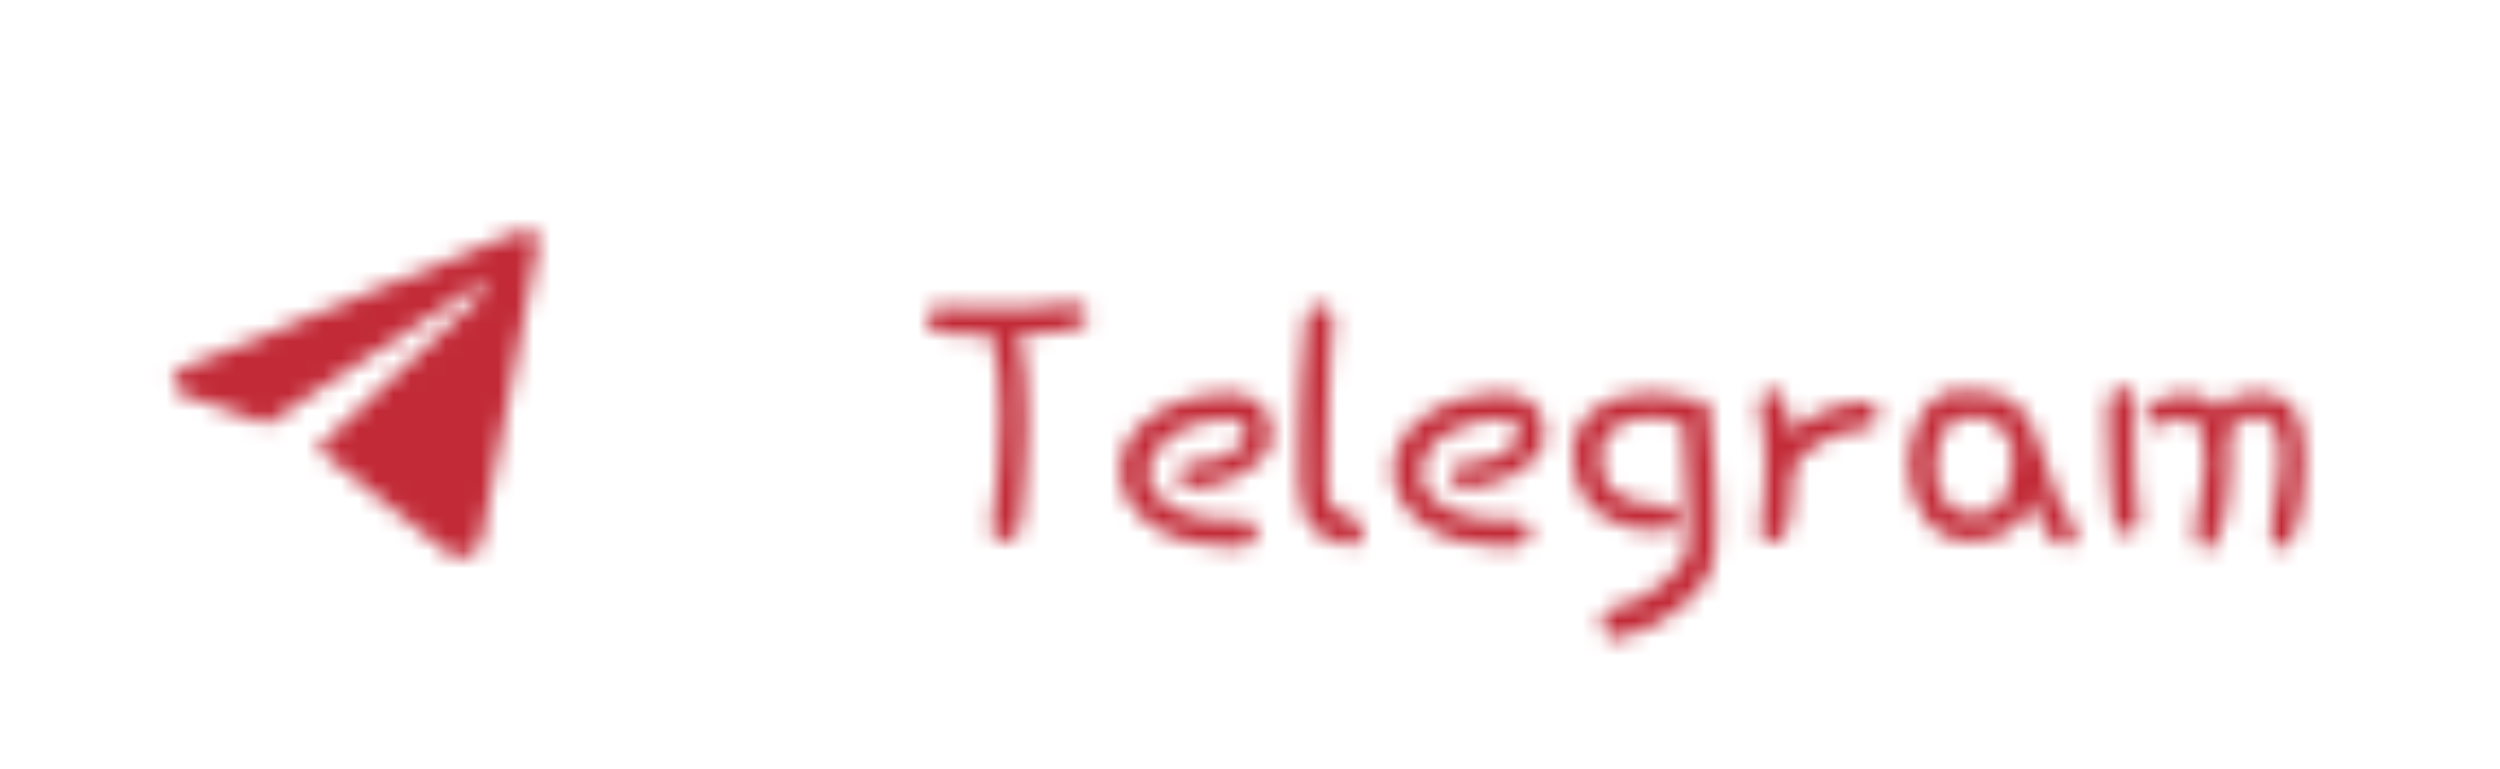
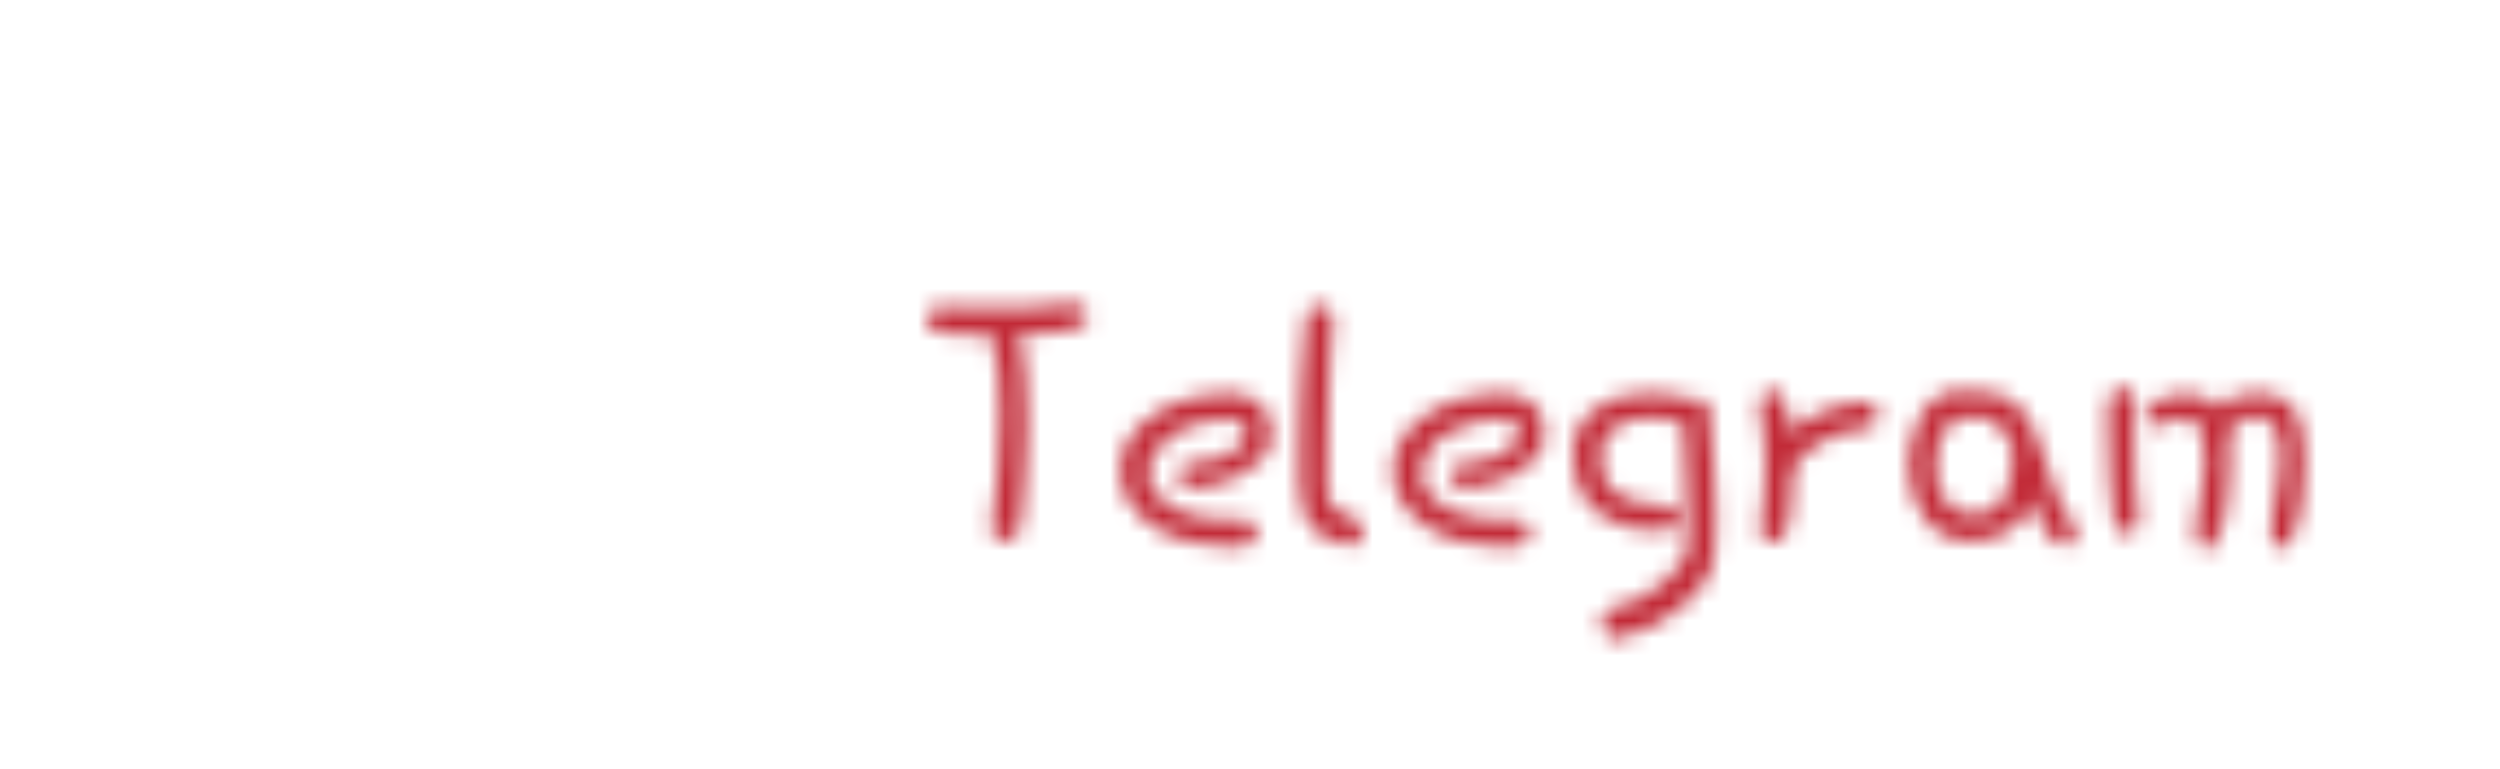
<svg xmlns="http://www.w3.org/2000/svg" width="143" height="44" viewBox="0 0 143 44" fill="none">
  <mask id="mask0_391_647" style="mask-type:alpha" maskUnits="userSpaceOnUse" x="0" y="0" width="143" height="44">
-     <path d="M30.8 13.863L27.494 31.122C27.494 31.122 27.032 32.318 25.761 31.744L18.133 25.688L18.098 25.67C19.128 24.712 27.118 17.273 27.467 16.936C28.007 16.414 27.672 16.103 27.044 16.497L15.242 24.259L10.689 22.672C10.689 22.672 9.973 22.408 9.904 21.834C9.834 21.259 10.713 20.948 10.713 20.948L29.274 13.408C29.274 13.408 30.8 12.714 30.8 13.863V13.863Z" fill="#403733" />
    <path d="M56.746 30.024C56.869 29.163 56.975 28.188 57.062 27.098C57.15 25.99 57.194 24.892 57.194 23.802C57.194 22.905 57.159 22.07 57.089 21.297C57.019 20.506 56.904 19.864 56.746 19.372C56.693 19.319 56.667 19.231 56.667 19.108C56.122 19.108 55.621 19.117 55.164 19.135C54.725 19.135 54.338 19.108 54.004 19.056C53.688 19.003 53.441 18.915 53.266 18.792C53.09 18.669 53.002 18.476 53.002 18.212C53.002 18.036 53.072 17.878 53.213 17.737C53.371 17.597 53.582 17.526 53.846 17.526C54.162 17.561 54.523 17.588 54.927 17.605C55.349 17.623 55.788 17.632 56.245 17.632C57.159 17.632 58.082 17.614 59.014 17.579C59.945 17.526 60.719 17.456 61.334 17.368H61.492C61.703 17.368 61.879 17.439 62.02 17.579C62.16 17.702 62.23 17.852 62.23 18.027C62.23 18.273 62.116 18.467 61.888 18.607C61.677 18.748 61.387 18.854 61.018 18.924C60.666 18.994 60.253 19.038 59.778 19.056C59.304 19.073 58.812 19.082 58.302 19.082C58.477 19.68 58.592 20.427 58.645 21.323C58.715 22.202 58.75 23.125 58.75 24.092C58.75 24.707 58.732 25.314 58.697 25.911C58.68 26.509 58.645 27.08 58.592 27.625C58.557 28.17 58.513 28.671 58.46 29.128C58.407 29.567 58.363 29.936 58.328 30.235C58.293 30.481 58.188 30.666 58.012 30.789C57.853 30.912 57.687 30.974 57.511 30.974C57.317 30.974 57.133 30.912 56.957 30.789C56.799 30.666 56.72 30.481 56.72 30.235C56.72 30.148 56.728 30.077 56.746 30.024ZM71.037 29.708C71.336 29.708 71.556 29.778 71.696 29.919C71.837 30.042 71.907 30.209 71.907 30.42C71.907 30.648 71.846 30.824 71.723 30.947C71.617 31.053 71.477 31.132 71.301 31.185C71.143 31.237 70.958 31.264 70.747 31.264C70.554 31.264 70.378 31.264 70.22 31.264C69.481 31.264 68.743 31.176 68.005 31C67.284 30.807 66.634 30.525 66.054 30.156C65.474 29.787 64.999 29.33 64.63 28.785C64.261 28.24 64.076 27.616 64.076 26.913C64.076 26.157 64.278 25.507 64.683 24.962C65.105 24.399 65.623 23.934 66.238 23.564C66.853 23.195 67.513 22.923 68.216 22.747C68.919 22.571 69.569 22.483 70.167 22.483C70.466 22.483 70.765 22.519 71.064 22.589C71.38 22.659 71.661 22.782 71.907 22.958C72.153 23.134 72.356 23.371 72.514 23.67C72.672 23.969 72.751 24.347 72.751 24.804C72.751 25.349 72.575 25.814 72.224 26.201C71.872 26.588 71.45 26.913 70.958 27.177C70.466 27.44 69.947 27.634 69.402 27.757C68.857 27.88 68.4 27.95 68.031 27.968C67.838 27.968 67.689 27.898 67.583 27.757C67.495 27.599 67.451 27.423 67.451 27.23C67.451 27.071 67.495 26.913 67.583 26.755C67.671 26.579 67.82 26.491 68.031 26.491C68.365 26.491 68.717 26.456 69.086 26.386C69.473 26.315 69.824 26.21 70.141 26.069C70.475 25.911 70.747 25.718 70.958 25.489C71.169 25.261 71.274 24.988 71.274 24.672C71.274 24.197 70.914 23.96 70.193 23.96C69.719 23.96 69.218 24.03 68.69 24.171C68.163 24.294 67.68 24.487 67.24 24.751C66.801 25.015 66.432 25.349 66.133 25.753C65.852 26.14 65.711 26.597 65.711 27.124C65.711 27.528 65.834 27.889 66.08 28.205C66.344 28.521 66.678 28.803 67.082 29.049C67.504 29.277 67.978 29.453 68.506 29.576C69.051 29.699 69.613 29.761 70.193 29.761C70.334 29.761 70.475 29.761 70.615 29.761C70.756 29.743 70.897 29.726 71.037 29.708ZM77.365 29.602C77.559 29.655 77.708 29.761 77.814 29.919C77.919 30.06 77.972 30.218 77.972 30.394C77.972 30.605 77.91 30.798 77.787 30.974C77.664 31.132 77.488 31.211 77.26 31.211C77.137 31.211 77.014 31.185 76.891 31.132C76.17 30.956 75.634 30.71 75.282 30.394C74.931 30.06 74.685 29.664 74.544 29.207C74.403 28.75 74.333 28.223 74.333 27.625C74.333 27.01 74.333 26.315 74.333 25.542C74.333 24.927 74.342 24.294 74.359 23.644C74.377 22.993 74.403 22.352 74.439 21.719C74.474 21.068 74.518 20.444 74.57 19.847C74.623 19.249 74.676 18.704 74.728 18.212C74.746 17.948 74.816 17.755 74.939 17.632C75.08 17.509 75.238 17.447 75.414 17.447C75.607 17.447 75.792 17.518 75.968 17.658C76.161 17.799 76.258 18.019 76.258 18.317C76.205 18.827 76.152 19.451 76.1 20.189C76.064 20.91 76.029 21.675 75.994 22.483C75.977 23.292 75.959 24.101 75.941 24.909C75.924 25.718 75.915 26.447 75.915 27.098C75.915 27.449 75.915 27.766 75.915 28.047C75.933 28.311 75.985 28.548 76.073 28.759C76.179 28.952 76.328 29.119 76.522 29.26C76.715 29.4 76.996 29.515 77.365 29.602ZM86.647 29.708C86.945 29.708 87.165 29.778 87.306 29.919C87.446 30.042 87.517 30.209 87.517 30.42C87.517 30.648 87.455 30.824 87.332 30.947C87.227 31.053 87.086 31.132 86.91 31.185C86.752 31.237 86.567 31.264 86.356 31.264C86.163 31.264 85.987 31.264 85.829 31.264C85.091 31.264 84.353 31.176 83.614 31C82.894 30.807 82.243 30.525 81.663 30.156C81.083 29.787 80.608 29.33 80.239 28.785C79.87 28.24 79.686 27.616 79.686 26.913C79.686 26.157 79.888 25.507 80.292 24.962C80.714 24.399 81.232 23.934 81.848 23.564C82.463 23.195 83.122 22.923 83.825 22.747C84.528 22.571 85.179 22.483 85.776 22.483C86.075 22.483 86.374 22.519 86.673 22.589C86.989 22.659 87.27 22.782 87.517 22.958C87.763 23.134 87.965 23.371 88.123 23.67C88.281 23.969 88.36 24.347 88.36 24.804C88.36 25.349 88.185 25.814 87.833 26.201C87.481 26.588 87.06 26.913 86.567 27.177C86.075 27.44 85.557 27.634 85.012 27.757C84.467 27.88 84.01 27.95 83.641 27.968C83.447 27.968 83.298 27.898 83.192 27.757C83.105 27.599 83.061 27.423 83.061 27.23C83.061 27.071 83.105 26.913 83.192 26.755C83.28 26.579 83.43 26.491 83.641 26.491C83.975 26.491 84.326 26.456 84.695 26.386C85.082 26.315 85.434 26.21 85.75 26.069C86.084 25.911 86.356 25.718 86.567 25.489C86.778 25.261 86.884 24.988 86.884 24.672C86.884 24.197 86.523 23.96 85.803 23.96C85.328 23.96 84.827 24.03 84.3 24.171C83.772 24.294 83.289 24.487 82.85 24.751C82.41 25.015 82.041 25.349 81.742 25.753C81.461 26.14 81.32 26.597 81.32 27.124C81.32 27.528 81.443 27.889 81.689 28.205C81.953 28.521 82.287 28.803 82.691 29.049C83.113 29.277 83.588 29.453 84.115 29.576C84.66 29.699 85.223 29.761 85.803 29.761C85.943 29.761 86.084 29.761 86.225 29.761C86.365 29.743 86.506 29.726 86.647 29.708ZM98.037 31.923C97.984 32.415 97.782 32.907 97.431 33.399C97.079 33.909 96.64 34.375 96.112 34.797C95.603 35.219 95.031 35.579 94.398 35.878C93.766 36.194 93.15 36.405 92.553 36.511C92.518 36.528 92.465 36.537 92.394 36.537C92.166 36.537 91.981 36.432 91.841 36.221C91.7 36.01 91.63 35.781 91.63 35.535C91.63 35.377 91.665 35.227 91.735 35.087C91.823 34.964 91.955 34.876 92.131 34.823C92.658 34.735 93.177 34.56 93.686 34.296C94.214 34.032 94.689 33.725 95.11 33.373C95.532 33.022 95.875 32.652 96.139 32.266C96.402 31.879 96.543 31.519 96.561 31.185C96.561 30.007 96.534 28.847 96.481 27.704C96.429 26.544 96.367 25.384 96.297 24.224C96.121 24.171 95.954 24.127 95.796 24.092C95.638 24.057 95.48 24.021 95.321 23.986L94.346 23.907C93.397 23.907 92.693 24.127 92.236 24.566C91.779 24.988 91.551 25.489 91.551 26.069C91.551 27.089 91.876 27.818 92.526 28.258C93.194 28.697 94.056 28.917 95.11 28.917H95.4C95.541 28.917 95.673 28.987 95.796 29.128C95.936 29.269 96.007 29.436 96.007 29.629C96.007 29.893 95.928 30.077 95.769 30.183C95.629 30.288 95.356 30.341 94.952 30.341C94.056 30.341 93.291 30.227 92.658 29.998C92.043 29.752 91.533 29.436 91.129 29.049C90.725 28.645 90.426 28.188 90.232 27.678C90.057 27.168 89.969 26.632 89.969 26.069C89.969 25.489 90.074 24.98 90.285 24.54C90.514 24.083 90.821 23.705 91.208 23.406C91.612 23.107 92.069 22.879 92.579 22.721C93.106 22.562 93.678 22.483 94.293 22.483C94.732 22.483 95.154 22.519 95.559 22.589C95.963 22.659 96.297 22.747 96.561 22.852C96.666 22.817 96.772 22.8 96.877 22.8C97.088 22.8 97.281 22.844 97.457 22.932C97.633 23.02 97.738 23.186 97.773 23.433C97.861 24.452 97.94 25.454 98.011 26.439C98.099 27.405 98.143 28.363 98.143 29.312C98.143 29.752 98.134 30.191 98.116 30.631C98.099 31.053 98.072 31.483 98.037 31.923ZM100.727 30.077C100.814 29.48 100.876 28.908 100.911 28.363C100.964 27.801 100.99 27.247 100.99 26.702C100.99 25.63 100.885 24.523 100.674 23.38C100.656 23.327 100.647 23.257 100.647 23.169C100.647 22.923 100.718 22.721 100.858 22.562C101.017 22.404 101.201 22.325 101.412 22.325C101.641 22.325 101.808 22.404 101.913 22.562C102.036 22.721 102.124 22.923 102.177 23.169C102.229 23.398 102.265 23.652 102.282 23.934C102.317 24.197 102.361 24.452 102.414 24.698C102.643 24.47 102.933 24.25 103.284 24.039C103.636 23.828 104.005 23.644 104.392 23.485C104.796 23.327 105.2 23.204 105.604 23.116C106.009 23.011 106.387 22.958 106.738 22.958C106.932 22.958 107.099 23.037 107.239 23.195C107.38 23.354 107.45 23.529 107.45 23.723C107.45 23.898 107.397 24.074 107.292 24.25C107.187 24.408 107.02 24.487 106.791 24.487C106.369 24.487 105.93 24.566 105.473 24.725C105.016 24.865 104.585 25.05 104.181 25.278C103.794 25.507 103.451 25.762 103.152 26.043C102.871 26.324 102.678 26.597 102.572 26.86C102.537 27.212 102.511 27.634 102.493 28.126C102.493 28.601 102.458 29.058 102.388 29.497C102.335 29.919 102.238 30.279 102.098 30.578C101.957 30.877 101.746 31.026 101.465 31.026C101.289 31.026 101.113 30.965 100.938 30.842C100.779 30.719 100.7 30.525 100.7 30.262C100.7 30.191 100.709 30.13 100.727 30.077ZM112.645 23.907H111.959C111.66 24.065 111.432 24.276 111.273 24.54C111.115 24.804 110.992 25.085 110.904 25.384C110.834 25.665 110.79 25.938 110.772 26.201C110.755 26.465 110.746 26.676 110.746 26.834C110.746 27.186 110.79 27.52 110.878 27.836C110.983 28.152 111.124 28.434 111.3 28.68C111.493 28.908 111.713 29.093 111.959 29.233C112.205 29.374 112.486 29.444 112.803 29.444C113.365 29.444 113.796 29.321 114.095 29.075C114.411 28.829 114.64 28.521 114.78 28.152C114.938 27.783 115.035 27.388 115.07 26.966C115.105 26.526 115.123 26.122 115.123 25.753C115.088 25.524 115.009 25.296 114.886 25.067C114.763 24.821 114.604 24.61 114.411 24.435C114.235 24.259 114.033 24.118 113.805 24.013C113.594 23.89 113.374 23.828 113.146 23.828C112.97 23.828 112.803 23.855 112.645 23.907ZM116.23 28.495C116.037 29.304 115.606 29.919 114.938 30.341C114.271 30.763 113.532 30.974 112.724 30.974C112.144 30.974 111.625 30.851 111.168 30.605C110.729 30.341 110.359 30.007 110.061 29.602C109.762 29.181 109.533 28.715 109.375 28.205C109.234 27.678 109.164 27.15 109.164 26.623C109.164 26.201 109.217 25.744 109.322 25.252C109.428 24.742 109.595 24.276 109.823 23.855C110.052 23.433 110.351 23.081 110.72 22.8C111.089 22.501 111.537 22.352 112.064 22.352C112.346 22.352 112.539 22.378 112.645 22.431C112.732 22.413 112.812 22.404 112.882 22.404C112.952 22.404 113.031 22.404 113.119 22.404C113.945 22.404 114.596 22.58 115.07 22.932C115.545 23.283 115.923 23.74 116.204 24.303C116.503 24.848 116.74 25.454 116.916 26.122C117.092 26.79 117.303 27.432 117.549 28.047C117.619 28.258 117.725 28.495 117.865 28.759C118.006 29.005 118.146 29.251 118.287 29.497C118.428 29.743 118.542 29.963 118.63 30.156C118.735 30.35 118.788 30.499 118.788 30.605C118.788 30.798 118.718 30.947 118.577 31.053C118.437 31.158 118.278 31.211 118.103 31.211C117.927 31.211 117.742 31.141 117.549 31C117.373 30.842 117.197 30.64 117.021 30.394C116.863 30.148 116.714 29.857 116.573 29.523C116.433 29.189 116.318 28.847 116.23 28.495ZM126.988 23.433C127.146 23.064 127.445 22.809 127.885 22.668C128.324 22.527 128.781 22.457 129.256 22.457C130.275 22.545 130.961 22.905 131.312 23.538C131.664 24.171 131.84 25.067 131.84 26.227C131.84 26.948 131.805 27.625 131.734 28.258C131.664 28.873 131.567 29.409 131.444 29.866C131.339 30.323 131.198 30.692 131.022 30.974C130.864 31.237 130.688 31.369 130.495 31.369C130.337 31.369 130.196 31.299 130.073 31.158C129.968 31.018 129.915 30.824 129.915 30.578C129.915 30.262 129.941 29.919 129.994 29.55C130.047 29.163 130.108 28.776 130.179 28.39C130.249 28.003 130.311 27.616 130.363 27.23C130.416 26.843 130.442 26.465 130.442 26.096C130.442 25.357 130.328 24.795 130.1 24.408C129.871 24.004 129.476 23.802 128.913 23.802C128.597 23.837 128.307 23.951 128.043 24.145C127.779 24.32 127.604 24.575 127.516 24.909C127.533 25.085 127.542 25.27 127.542 25.463C127.56 25.656 127.568 25.858 127.568 26.069C127.568 26.79 127.533 27.476 127.463 28.126C127.41 28.776 127.322 29.348 127.199 29.84C127.076 30.314 126.927 30.701 126.751 31C126.593 31.281 126.408 31.422 126.197 31.422C126.021 31.422 125.872 31.352 125.749 31.211C125.644 31.07 125.591 30.877 125.591 30.631C125.591 30.314 125.617 29.98 125.67 29.629C125.74 29.26 125.802 28.891 125.854 28.521C125.925 28.135 125.986 27.757 126.039 27.388C126.109 27.001 126.145 26.623 126.145 26.254C126.145 25.568 126.065 25.015 125.907 24.593C125.767 24.153 125.424 23.934 124.879 23.934C124.527 23.934 124.202 24.013 123.903 24.171C123.604 24.311 123.394 24.382 123.271 24.382C123.13 24.382 123.007 24.311 122.901 24.171C122.813 24.03 122.77 23.881 122.77 23.723C122.77 23.529 122.84 23.362 122.98 23.222C123.139 23.064 123.332 22.94 123.561 22.852C123.789 22.747 124.044 22.668 124.325 22.615C124.606 22.562 124.879 22.536 125.143 22.536C125.512 22.536 125.854 22.615 126.171 22.773C126.505 22.914 126.777 23.134 126.988 23.433ZM122.084 22.747C122.066 23.064 122.058 23.389 122.058 23.723C122.058 24.039 122.058 24.364 122.058 24.698C122.058 25.595 122.075 26.482 122.11 27.361C122.163 28.223 122.242 29.005 122.348 29.708C122.348 30.007 122.277 30.227 122.137 30.367C122.014 30.49 121.855 30.552 121.662 30.552C121.486 30.552 121.328 30.49 121.188 30.367C121.047 30.244 120.959 30.06 120.924 29.814C120.818 29.04 120.739 28.231 120.687 27.388C120.634 26.544 120.607 25.674 120.607 24.777C120.607 24.549 120.599 24.285 120.581 23.986C120.563 23.688 120.572 23.406 120.607 23.143C120.643 22.879 120.713 22.659 120.818 22.483C120.941 22.29 121.135 22.193 121.398 22.193C121.574 22.193 121.732 22.255 121.873 22.378C122.014 22.483 122.084 22.606 122.084 22.747Z" fill="#403733" />
  </mask>
  <g mask="url(#mask0_391_647)">
    <rect x="-1" width="146" height="44" fill="#C22A37" />
  </g>
</svg>